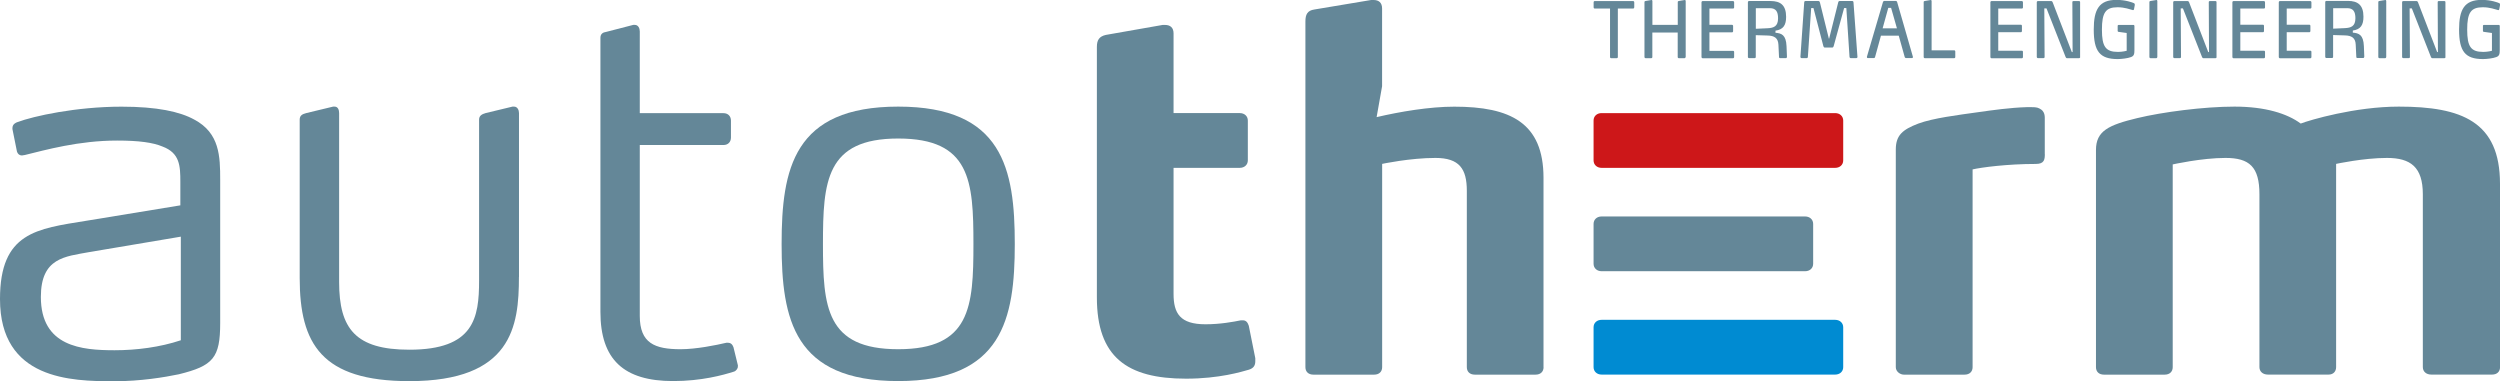
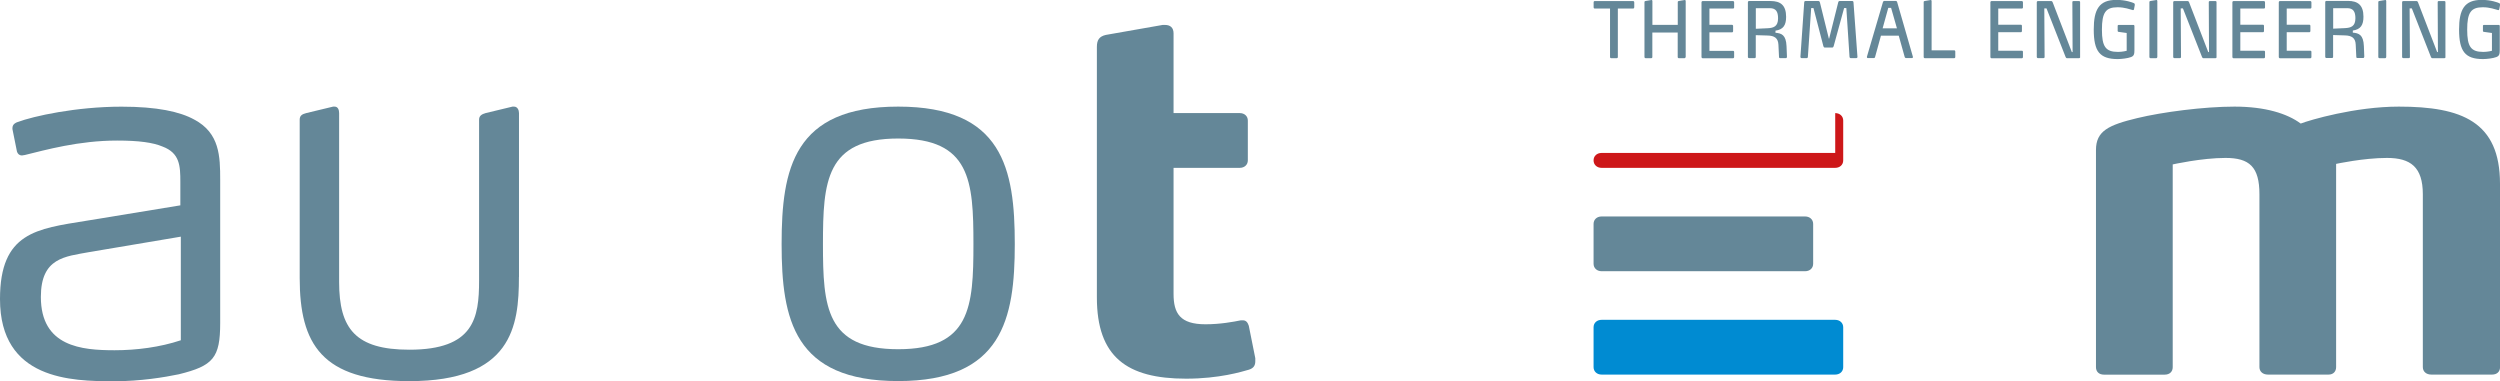
<svg xmlns="http://www.w3.org/2000/svg" viewBox="0 0 416 63.42">
  <defs>
    <style>.cls-1{fill:#008bd2;}.cls-2{fill:#648798;}.cls-3{fill:#cd1719;}</style>
  </defs>
  <path class="cls-2" d="m271.94,1.22V.39c0-.11-.08-.21-.17-.21h-6.42c-.1,0-.17.09-.17.21v.82c0,.12.08.21.17.21h2.56v8.07c0,.1.07.19.17.19h.96c.1,0,.17-.09.17-.19V1.42h2.55c.1,0,.17-.09.17-.19h0Zm8.56,8.26V.18c0-.09-.04-.18-.13-.18h-.02l-1.02.17c-.09.03-.15.06-.15.18v3.79h-4.22V.18c0-.09-.04-.18-.13-.18h-.02l-1.02.17c-.09.03-.15.06-.15.18v9.14c0,.1.09.19.18.19h.96c.1,0,.17-.09.17-.19v-4.08h4.22v4.08c0,.1.08.19.17.19h.96c.1,0,.18-.09.18-.19h0Zm8.06-.01v-.82c0-.12-.08-.19-.17-.19h-3.94v-3.08h3.77c.1,0,.17-.09.17-.21v-.85c0-.1-.08-.19-.17-.19h-3.77V1.42h3.94c.1,0,.17-.09.17-.19V.39c0-.11-.08-.21-.17-.21h-5.07c-.1,0-.19.09-.19.21v9.09c0,.12.09.21.19.21h5.07c.1,0,.17-.09.17-.21h0Zm8.79,0l-.07-1.78c-.08-1.92-.86-2.15-1.84-2.24v-.35c1.33-.19,1.77-.95,1.77-2.3,0-1.96-.96-2.63-2.59-2.63h-3.59c-.1,0-.18.09-.18.21v9.1c0,.1.09.19.18.19h.96c.1,0,.17-.09.17-.19v-3.63l1.98.06c1.1.03,1.73.4,1.79,1.52l.1,2.06c.01.13.07.18.18.18h1c.09,0,.14-.13.14-.21h0Zm-1.48-6.42c0,1.35-.73,1.6-1.75,1.65l-1.95.09V1.36h2.33c1.01,0,1.37.57,1.37,1.69h0Zm13.21,6.4l-.66-9.06c0-.13-.09-.22-.19-.22h-2.13c-.11,0-.2.1-.22.22l-1.51,6.03h-.05l-1.49-6.03c-.03-.12-.11-.22-.22-.22h-2.2c-.11,0-.18.09-.19.22l-.63,9.06h0c0,.13.09.22.18.22h.88c.1,0,.18-.09.18-.22l.55-8.11h.38l1.65,6.35c.03.11.11.22.22.22h1.27c.11,0,.18-.1.22-.22l1.74-6.35h.37l.53,8.11c.01.13.09.22.2.22h.93c.1,0,.2-.09.2-.21h0Zm9.22-.03l-2.62-9.1c-.03-.09-.13-.17-.19-.17h-1.96c-.07,0-.16.08-.2.17l-2.67,9.1s-.01.05-.01.07c0,.1.05.17.14.17h1.04c.08,0,.15-.06.17-.13l.99-3.6h2.96l1,3.58c.02.06.11.15.18.15h1.05c.08,0,.13-.06.13-.17,0-.01,0-.04-.01-.07h0Zm-2.65-4.71h-2.38l.94-3.4h.47l.97,3.4h0Zm9.71,4.74v-.87c0-.12-.08-.21-.17-.21h-3.77V.18c0-.09-.04-.18-.13-.18h-.02l-1.02.17c-.09.03-.15.06-.15.18v9.14c0,.1.09.19.18.19h4.91c.1,0,.17-.09.17-.21h0Zm11.26,0v-.82c0-.12-.08-.19-.17-.19h-3.94v-3.08h3.77c.1,0,.17-.09.17-.21v-.85c0-.1-.08-.19-.17-.19h-3.77V1.42h3.94c.1,0,.17-.09.17-.19V.39c0-.11-.08-.21-.17-.21h-5.07c-.1,0-.18.09-.18.21v9.09c0,.12.09.21.18.21h5.07c.1,0,.17-.09.17-.21h0Zm9.51.01V.37c0-.13-.07-.19-.18-.19h-.93c-.11,0-.18.05-.18.19l.04,8.29h-.13l-3.19-8.29c-.04-.1-.12-.19-.22-.19h-2.24c-.1,0-.18.09-.18.19v9.11c0,.1.09.19.18.19h.95c.1,0,.18-.09.17-.19l-.05-8.08h.37l3.17,8.07c.04.1.11.21.21.21h2.05c.1,0,.17-.09.17-.19h0Zm9.09-8.62s.01-.08.01-.1c0-.12-.07-.18-.18-.23-.17-.08-1.33-.53-2.87-.53-2.9,0-3.78,1.6-3.78,4.93,0,3.63,1,4.92,3.99,4.92.59,0,1.66-.12,2.2-.33.52-.19.58-.51.58-1.22v-3.94c0-.12-.05-.19-.15-.19h-2.5c-.08,0-.14.06-.14.14v.87c0,.08.07.13.13.14l1.37.19v2.96s-.68.19-1.44.19c-2.07,0-2.68-.88-2.68-3.71s.62-3.72,2.6-3.72c1.19,0,2.07.35,2.47.45.03.01.08.03.11.03.08,0,.14-.04.16-.16l.13-.69h0Zm3.76,8.62V.18c0-.09-.04-.18-.13-.18h-.02l-1.02.17c-.09.02-.15.06-.15.18v9.14c0,.1.09.19.18.19h.96c.1,0,.17-.09.17-.19h0Zm9.85,0V.37c0-.13-.06-.19-.18-.19h-.93c-.11,0-.18.05-.18.19l.04,8.29h-.13l-3.19-8.29c-.04-.1-.12-.19-.22-.19h-2.24c-.1,0-.18.09-.18.19v9.11c0,.1.09.19.18.19h.95c.1,0,.18-.09.17-.19l-.05-8.08h.37l3.17,8.07c.04.1.11.21.21.21h2.05c.1,0,.17-.09.17-.19h0Zm8.07-.01v-.82c0-.12-.08-.19-.17-.19h-3.94v-3.08h3.77c.1,0,.17-.09.17-.21v-.85c0-.1-.08-.19-.17-.19h-3.77V1.42h3.94c.1,0,.17-.09.17-.19V.39c0-.11-.08-.21-.17-.21h-5.08c-.1,0-.18.09-.18.21v9.09c0,.12.09.21.18.21h5.08c.1,0,.17-.09.17-.21h0Zm7.72,0v-.82c0-.12-.08-.19-.17-.19h-3.94v-3.08h3.77c.1,0,.17-.09.17-.21v-.85c0-.1-.08-.19-.17-.19h-3.77V1.42h3.94c.1,0,.17-.09.17-.19V.39c0-.11-.08-.21-.17-.21h-5.08c-.1,0-.18.09-.18.21v9.09c0,.12.09.21.18.21h5.08c.1,0,.17-.09.17-.21h0Zm8.8,0l-.07-1.78c-.08-1.92-.86-2.15-1.84-2.24v-.35c1.33-.19,1.77-.95,1.77-2.3,0-1.96-.96-2.63-2.59-2.63h-3.59c-.1,0-.18.09-.18.21v9.1c0,.1.09.19.18.19h.96c.1,0,.17-.09.17-.19v-3.63l1.97.06c1.1.03,1.74.4,1.79,1.52l.1,2.06c.01.13.06.18.18.18h1c.09,0,.14-.13.14-.21h0Zm-1.48-6.42c0,1.35-.73,1.6-1.75,1.65l-1.95.09V1.36h2.33c1.01,0,1.37.57,1.37,1.69h0Zm5.13,6.43V.18c0-.09-.04-.18-.13-.18h-.02l-1.02.17c-.09.02-.15.06-.15.18v9.14c0,.1.09.19.18.19h.96c.1,0,.17-.09.17-.19h0Zm9.85,0V.37c0-.13-.06-.19-.18-.19h-.93c-.11,0-.18.05-.18.19l.04,8.29h-.13l-3.19-8.29c-.04-.1-.12-.19-.22-.19h-2.24c-.1,0-.18.09-.18.19v9.11c0,.1.09.19.18.19h.95c.1,0,.18-.09.17-.19l-.05-8.08h.37l3.17,8.07c.04.1.11.21.21.21h2.05c.1,0,.17-.09.17-.19h0Zm9.09-8.62s.01-.08.01-.1c0-.12-.07-.18-.18-.23-.17-.08-1.33-.53-2.87-.53-2.9,0-3.78,1.6-3.78,4.93,0,3.63,1,4.92,3.99,4.92.59,0,1.66-.12,2.2-.33.52-.19.58-.51.58-1.22v-3.94c0-.12-.05-.19-.15-.19h-2.51c-.08,0-.14.06-.14.14v.87c0,.08.06.13.13.14l1.37.19v2.96s-.68.19-1.44.19c-2.07,0-2.68-.88-2.68-3.71s.62-3.72,2.6-3.72c1.19,0,2.07.35,2.47.45.03.01.08.03.11.03.08,0,.14-.04.16-.16l.13-.69h0Z" />
  <path class="cls-2" d="m36.64,53.72v-23.79c0-3.9-.08-7.79-4.31-10.03-2.41-1.33-6.22-2.15-12.1-2.15-7.54,0-14.67,1.57-17.33,2.57-.25.08-.83.33-.83.99v.17l.75,3.73c.17.5.5.66.83.66.17,0,.33-.08.5-.08,3.4-.83,8.95-2.4,15.34-2.4,3.65,0,5.97.33,7.54.99,2.9,1.08,2.98,3.23,2.98,5.89v3.9l-15.67,2.57c-8.21,1.33-14.34,1.91-14.34,13.02,0,13.43,11.85,13.68,18.98,13.68,4.39,0,8.37-.66,10.78-1.16,5.72-1.41,6.88-2.73,6.88-8.54h0Zm-6.55,2.9c-3.48,1.16-7.38,1.66-11.02,1.66-5.47,0-12.27-.58-12.27-8.87,0-6.55,4.06-6.72,8.04-7.46l15.25-2.57v17.24h0Z" />
  <path class="cls-2" d="m86.36,46.09v-27.27c0-.5-.25-1.08-.83-1.08h-.25l-4.48,1.08c-.58.17-1.08.41-1.08,1.08v26.77c0,6.22-.83,11.52-11.6,11.52-8.95,0-11.69-3.48-11.69-11.27v-28.1c0-.5-.17-1.08-.75-1.08h-.25l-4.48,1.08c-.66.17-1.08.41-1.08,1.08v26.36c0,10.94,3.65,17.16,18.24,17.16,17.07,0,18.24-9.12,18.24-17.32h0Z" />
-   <path class="cls-2" d="m122.8,60.85l-.75-3.07c-.17-.5-.5-.75-.91-.75h-.25c-1.74.41-5.06,1.08-7.63,1.08-4.31,0-6.8-.99-6.8-5.55v-28.43h13.93c.75,0,1.24-.5,1.24-1.24v-2.82c0-.75-.5-1.24-1.24-1.24h-13.93V5.22c0-.5-.25-1.08-.83-1.08h-.25l-4.48,1.16c-.58.08-.99.33-.99,1v45.59c0,7.96,3.9,11.52,12.1,11.52,4.72,0,8.29-.99,10.11-1.57.33-.08.66-.5.66-.83v-.16h0Z" />
  <path class="cls-2" d="m168.86,40.62c0-12.52-1.99-22.88-19.4-22.88s-19.4,10.36-19.4,22.88,2.07,22.79,19.4,22.79,19.4-10.36,19.4-22.79h0Zm-6.88,0c0,10.44-.5,17.49-12.52,17.49s-12.52-7.05-12.52-17.49.5-17.57,12.52-17.57,12.52,7.04,12.52,17.57h0Z" />
  <path class="cls-2" d="m208.88,59.6l-1.08-5.39c-.17-.5-.41-.91-.99-.91h-.33c-1.24.25-3.4.66-5.89.66-4.23,0-5.31-1.82-5.31-5.06v-20.97h11.03c.75,0,1.33-.5,1.33-1.24v-6.63c0-.75-.58-1.24-1.33-1.24h-11.03V5.56c0-.99-.58-1.41-1.41-1.41h-.41l-9.45,1.66c-1.08.25-1.49.83-1.49,1.99v41.7c0,9.87,4.97,13.51,14.84,13.51,5.55,0,9.28-1.16,10.44-1.49.83-.25,1.08-.75,1.08-1.41v-.5h0Z" />
-   <path class="cls-2" d="m256.84,61.1v-31.5c0-9.2-5.55-11.85-14.84-11.85-4.14,0-9.04.83-12.93,1.74l.91-5.14V1.41c0-.99-.58-1.41-1.41-1.41h-.41l-9.45,1.58c-1.16.17-1.49.83-1.49,1.99v57.53c0,.75.5,1.24,1.33,1.24h10.11c.83,0,1.33-.5,1.33-1.24V27.27s4.64-.99,8.87-.99c3.98,0,5.22,1.82,5.22,5.47v29.35c0,.75.5,1.24,1.33,1.24h10.11c.83,0,1.33-.5,1.33-1.24h0Z" />
-   <path class="cls-2" d="m340.25,25.62v-6.05c0-.75-.33-1.16-.58-1.33-.5-.33-.74-.41-1.66-.41h-.75c-2.74.08-5.72.5-8.04.83-3.56.5-7.54.99-10.03,1.91-2.57.99-3.73,1.91-3.73,4.31v36.22c0,.75.75,1.24,1.33,1.24h10.12c.83,0,1.33-.5,1.33-1.24V28.19c1.41-.33,5.72-.91,10.53-.91,1.41,0,1.49-.75,1.49-1.66h0Z" />
  <path class="cls-2" d="m416,61.1v-30.51c0-10.36-6.38-12.85-16.83-12.85-7.29,0-14.84,2.24-16.33,2.82-2.24-1.66-5.89-2.82-11.02-2.82s-12.02.91-16.17,1.91c-4.81,1.16-6.88,2.15-6.88,5.31v36.14c0,.75.5,1.24,1.33,1.24h10.11c.83,0,1.33-.5,1.33-1.24V27.36s4.81-1.08,8.79-1.08,5.64,1.49,5.64,6.05v28.76c0,.75.58,1.24,1.41,1.24h10.11c.75,0,1.24-.5,1.24-1.24V27.27s4.56-.99,8.46-.99,5.97,1.49,5.97,6.05v28.76c0,.75.58,1.24,1.41,1.24h10.11c.83,0,1.33-.5,1.33-1.24h0Z" />
-   <path class="cls-3" d="m305.38,18.82c.75,0,1.33.5,1.33,1.24v6.63c0,.75-.58,1.24-1.33,1.24h-38.88c-.75,0-1.33-.5-1.33-1.24v-6.63c0-.75.58-1.24,1.33-1.24h38.88Z" />
+   <path class="cls-3" d="m305.38,18.82c.75,0,1.33.5,1.33,1.24v6.63c0,.75-.58,1.24-1.33,1.24h-38.88c-.75,0-1.33-.5-1.33-1.24c0-.75.58-1.24,1.33-1.24h38.88Z" />
  <path class="cls-1" d="m305.38,53.22c.75,0,1.33.5,1.33,1.24v6.63c0,.75-.58,1.24-1.33,1.24h-38.88c-.75,0-1.33-.5-1.33-1.24v-6.63c0-.75.58-1.24,1.33-1.24h38.88Z" />
  <path class="cls-2" d="m300.38,36.02c.75,0,1.33.5,1.33,1.24v6.63c0,.75-.58,1.24-1.33,1.24h-33.88c-.75,0-1.33-.5-1.33-1.24v-6.63c0-.75.58-1.24,1.33-1.24h33.88Z" />
</svg>